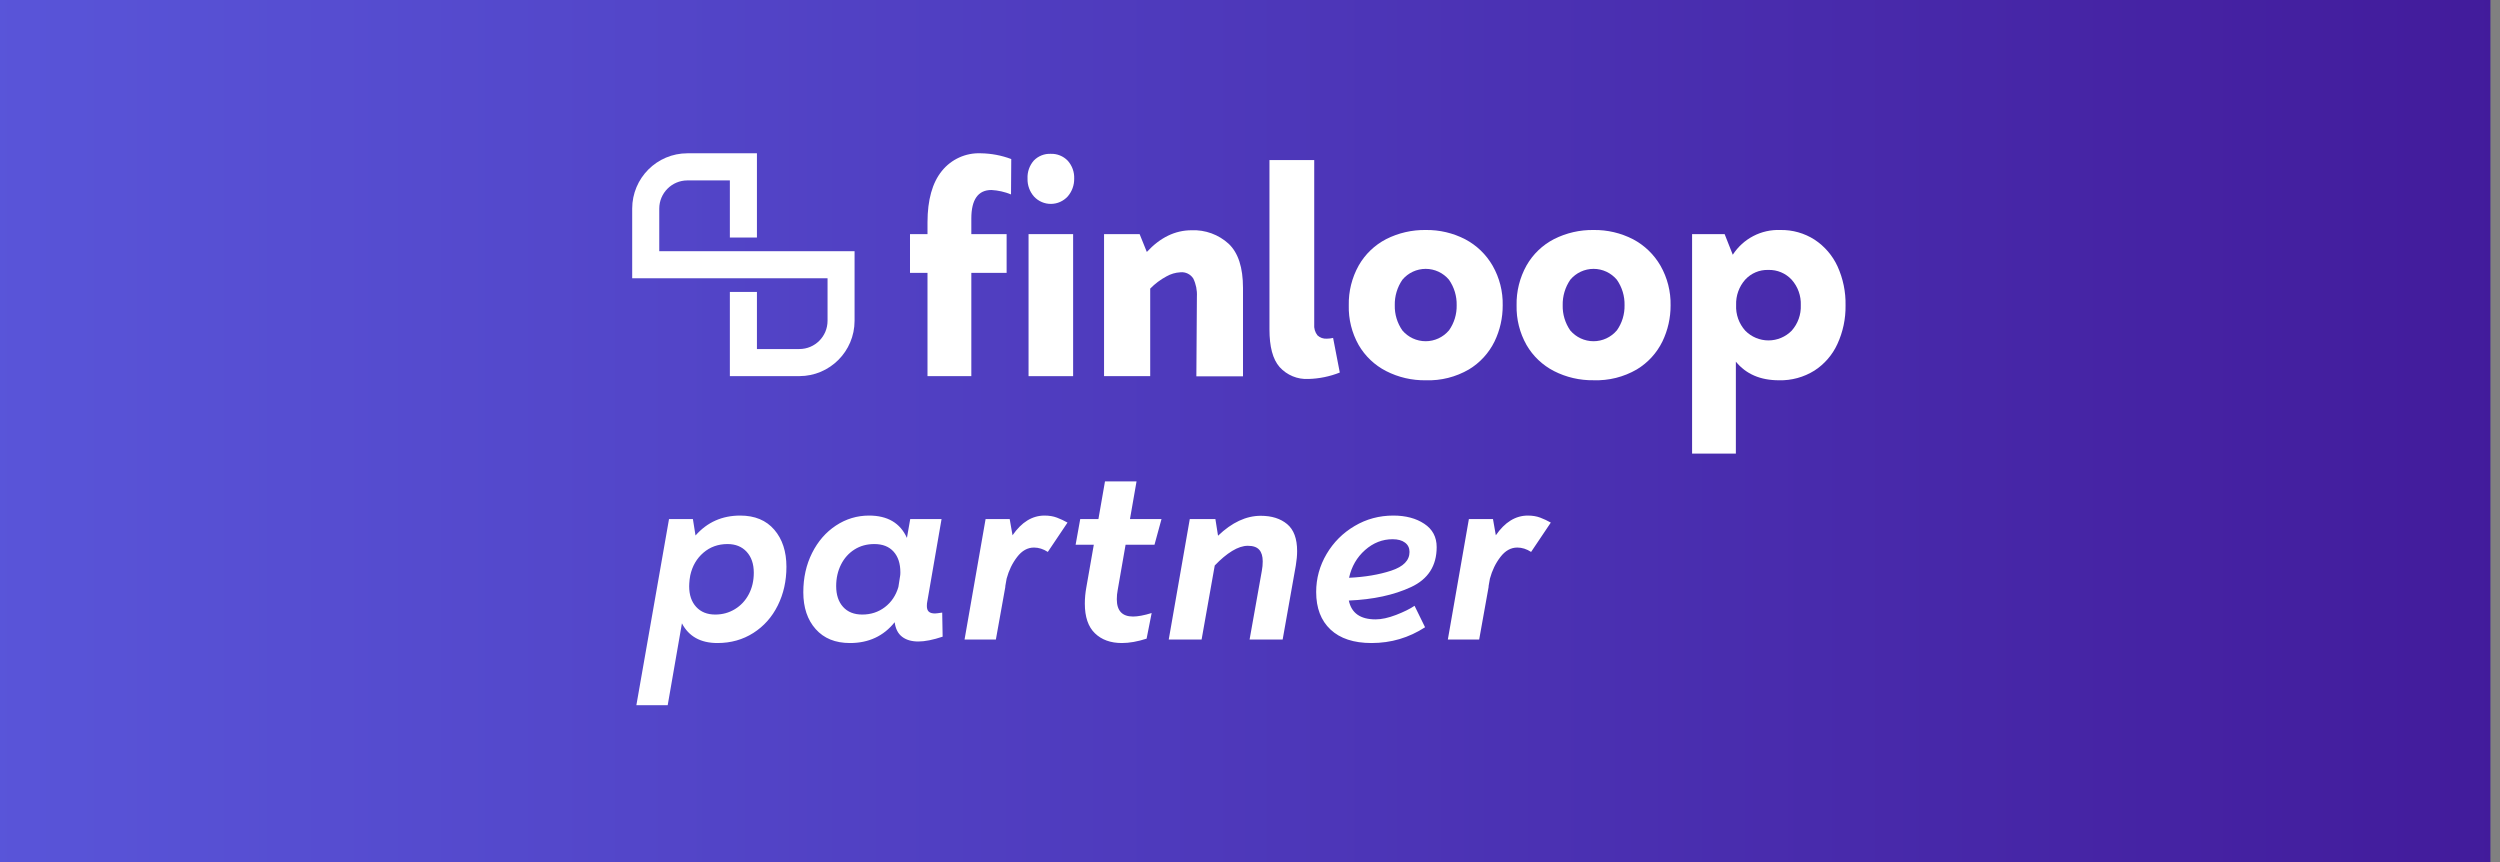
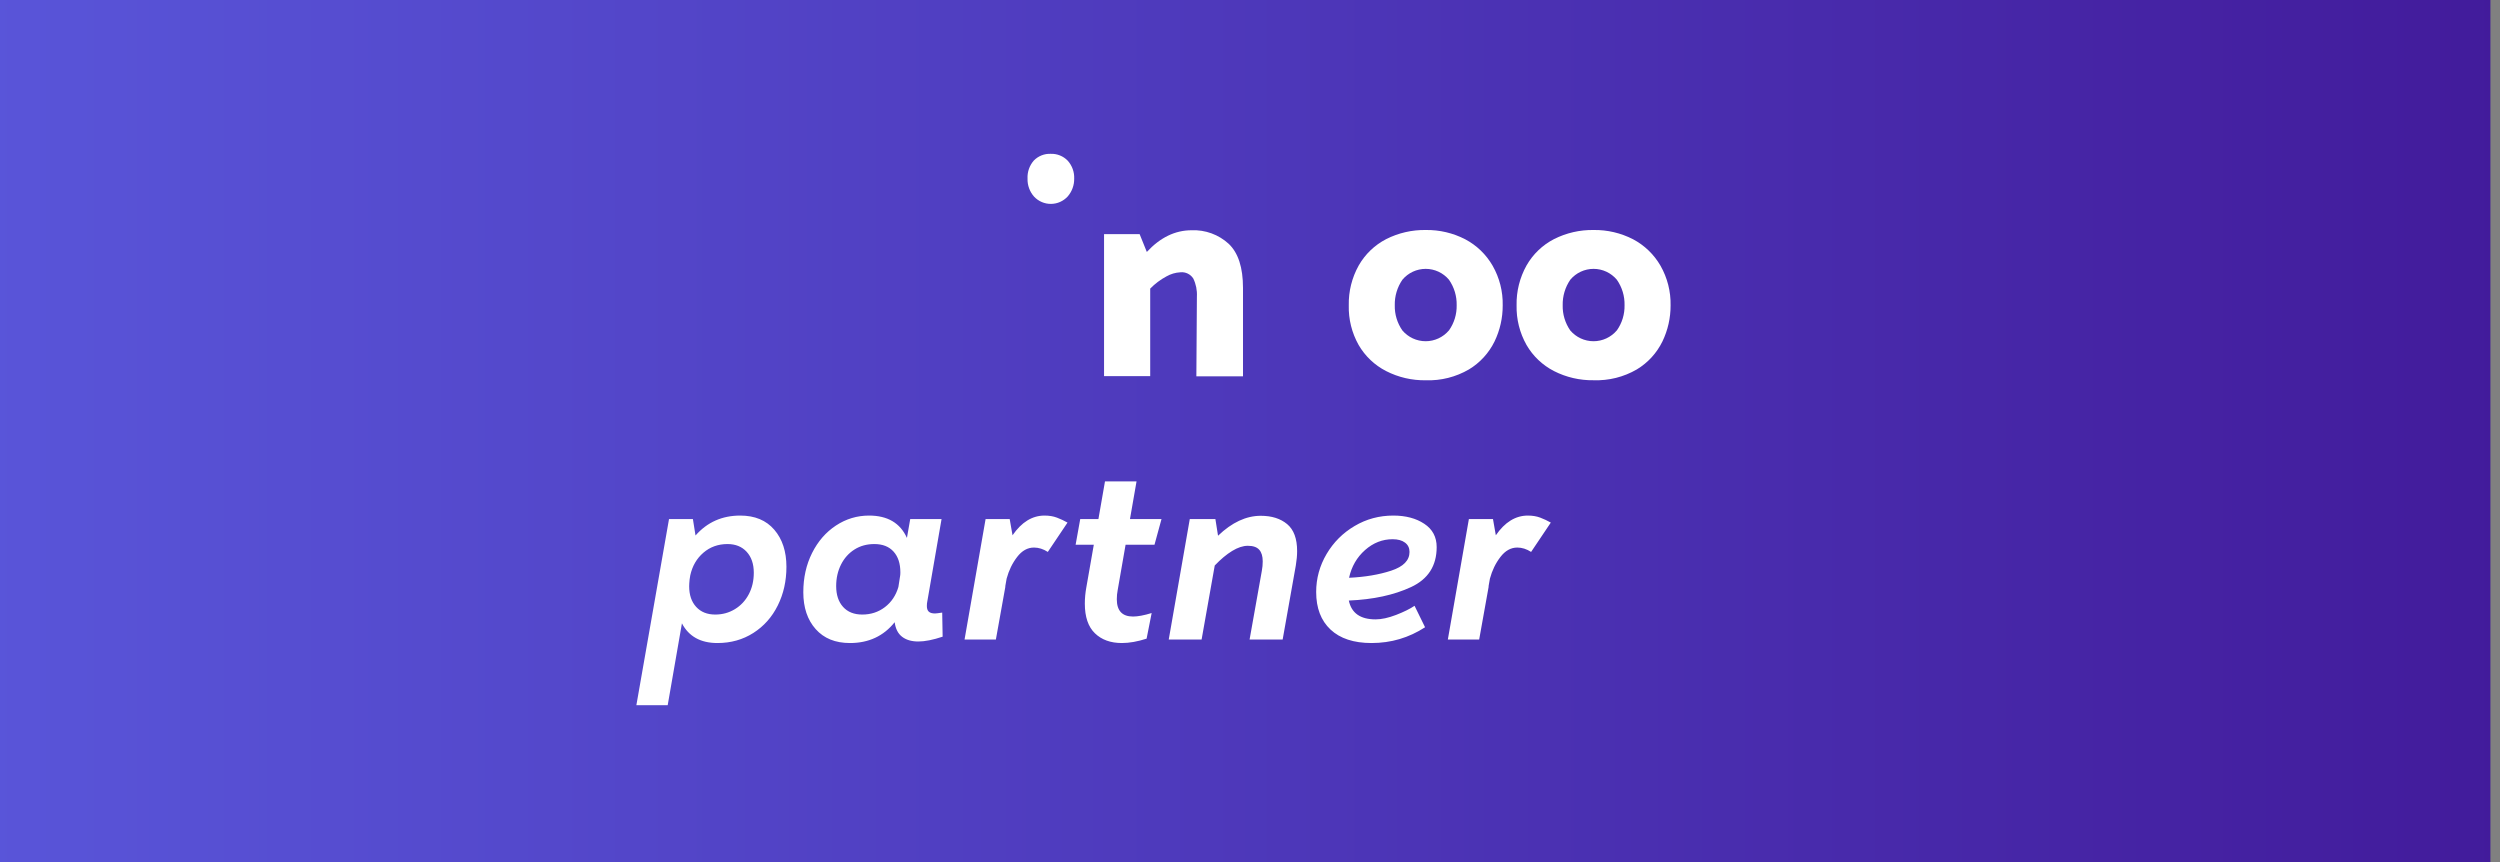
<svg xmlns="http://www.w3.org/2000/svg" width="145px" height="50px" viewBox="0 0 145 50" version="1.1">
  <rect x="0" y="0" width="145" height="50" fill="#808080" stroke="none" />
  <title>finloop-partner</title>
  <desc>Created with Sketch.</desc>
  <defs>
    <linearGradient x1="0%" y1="0%" x2="100%" y2="0%" id="linearGradient-1">
      <stop stop-color="#5955D9" offset="0%" />
      <stop stop-color="#421B9B" offset="100%" />
    </linearGradient>
  </defs>
  <g id="Page-1" stroke="none" stroke-width="1" fill="none" fill-rule="evenodd">
    <g id="Desktop-HD-Copy" transform="translate(-1295, -730)" fill-rule="nonzero">
      <g id="finloop-partner" transform="translate(1295, 730)">
        <rect id="Rectangle-3-Copy-6" fill="url(#linearGradient-1)" x="0" y="0" width="144.444" height="50" />
        <g id="Group" transform="translate(36.667, 8.889)" fill="#FFFFFF">
          <path d="M2.059,32.014 L2.885,27.264 C3.283,28.026 3.97,28.407 4.944,28.407 C5.723,28.407 6.418,28.212 7.028,27.822 C7.638,27.433 8.11,26.902 8.444,26.228 C8.779,25.555 8.946,24.808 8.946,23.986 C8.946,23.097 8.711,22.38 8.241,21.834 C7.771,21.287 7.112,21.014 6.265,21.014 C5.215,21.014 4.351,21.4 3.673,22.17 L3.673,22.17 L3.521,21.218 L2.136,21.218 L0.242,32.014 L2.059,32.014 Z M4.817,26.755 C4.351,26.755 3.982,26.607 3.711,26.311 C3.44,26.015 3.305,25.617 3.305,25.117 C3.305,25.024 3.313,24.893 3.33,24.723 L3.33,24.723 L3.368,24.482 C3.487,23.94 3.741,23.502 4.131,23.167 C4.52,22.833 4.986,22.666 5.528,22.666 C5.994,22.666 6.365,22.816 6.64,23.116 C6.915,23.417 7.053,23.821 7.053,24.329 C7.053,24.795 6.956,25.212 6.761,25.581 C6.566,25.949 6.297,26.237 5.954,26.444 C5.611,26.652 5.232,26.755 4.817,26.755 Z M12.631,28.407 C13.716,28.407 14.58,28.004 15.224,27.2 C15.274,27.581 15.418,27.863 15.656,28.045 C15.893,28.227 16.206,28.318 16.596,28.318 C16.977,28.318 17.447,28.225 18.006,28.038 L18.006,28.038 L17.981,26.641 C17.761,26.675 17.621,26.692 17.562,26.692 C17.401,26.692 17.282,26.658 17.206,26.59 C17.13,26.523 17.091,26.413 17.091,26.26 C17.091,26.15 17.1,26.061 17.117,25.993 L17.117,25.993 L17.943,21.218 L16.126,21.218 L15.935,22.31 C15.545,21.446 14.813,21.014 13.737,21.014 C13.042,21.014 12.403,21.207 11.818,21.592 C11.234,21.977 10.772,22.509 10.433,23.186 C10.094,23.864 9.925,24.622 9.925,25.46 C9.925,26.349 10.164,27.062 10.643,27.6 C11.121,28.138 11.784,28.407 12.631,28.407 Z M13.343,26.755 C12.869,26.755 12.498,26.607 12.231,26.311 C11.964,26.015 11.831,25.612 11.831,25.104 C11.831,24.647 11.924,24.232 12.11,23.859 C12.297,23.487 12.557,23.195 12.892,22.983 C13.226,22.771 13.61,22.666 14.042,22.666 C14.525,22.666 14.897,22.812 15.16,23.104 C15.423,23.396 15.554,23.796 15.554,24.304 C15.554,24.397 15.55,24.465 15.541,24.507 L15.541,24.507 L15.44,25.155 C15.296,25.646 15.035,26.036 14.658,26.324 C14.281,26.612 13.843,26.755 13.343,26.755 Z M21.094,28.203 L21.641,25.155 L21.641,25.104 L21.717,24.672 C21.844,24.198 22.047,23.779 22.327,23.415 C22.606,23.051 22.932,22.869 23.305,22.869 C23.576,22.869 23.843,22.953 24.106,23.123 L24.106,23.123 L25.249,21.421 C25.054,21.311 24.851,21.215 24.639,21.135 C24.428,21.054 24.186,21.014 23.915,21.014 C23.203,21.014 22.585,21.395 22.06,22.157 L22.06,22.157 L21.895,21.218 L20.497,21.218 L19.277,28.203 L21.094,28.203 Z M28.401,28.407 C28.833,28.407 29.311,28.322 29.836,28.153 L29.836,28.153 L30.129,26.667 C29.688,26.802 29.328,26.87 29.049,26.87 C28.422,26.87 28.108,26.535 28.108,25.866 C28.108,25.689 28.125,25.511 28.159,25.333 L28.159,25.333 L28.617,22.704 L30.294,22.704 L30.7,21.218 L28.871,21.218 L29.252,19.033 L27.422,19.033 L27.041,21.218 L25.986,21.218 L25.719,22.704 L26.774,22.704 L26.342,25.168 C26.283,25.49 26.253,25.807 26.253,26.12 C26.253,26.891 26.448,27.465 26.838,27.841 C27.227,28.218 27.748,28.407 28.401,28.407 Z M33.026,28.203 L33.788,23.91 C34.136,23.546 34.472,23.265 34.798,23.066 C35.125,22.867 35.427,22.767 35.707,22.767 C36.012,22.767 36.232,22.843 36.368,22.996 C36.503,23.148 36.571,23.373 36.571,23.669 C36.571,23.855 36.554,24.037 36.52,24.215 L36.52,24.215 L35.809,28.203 L37.727,28.203 L38.49,23.91 C38.541,23.605 38.566,23.326 38.566,23.072 C38.566,22.352 38.373,21.831 37.988,21.51 C37.602,21.188 37.092,21.027 36.457,21.027 C35.61,21.027 34.784,21.412 33.979,22.183 L33.979,22.183 L33.826,21.218 L32.34,21.218 L31.12,28.203 L33.026,28.203 Z M42.886,28.407 C44.013,28.407 45.046,28.102 45.987,27.492 L45.987,27.492 L45.377,26.247 C45.114,26.425 44.758,26.601 44.309,26.775 C43.861,26.948 43.462,27.035 43.115,27.035 C42.234,27.035 41.717,26.671 41.565,25.943 C42.979,25.883 44.182,25.623 45.174,25.161 C46.165,24.7 46.66,23.927 46.66,22.843 C46.66,22.259 46.421,21.808 45.942,21.491 C45.464,21.173 44.864,21.014 44.144,21.014 C43.331,21.014 42.583,21.215 41.902,21.618 C41.22,22.02 40.677,22.562 40.275,23.243 C39.873,23.925 39.671,24.66 39.671,25.447 C39.671,26.379 39.949,27.105 40.504,27.626 C41.059,28.146 41.853,28.407 42.886,28.407 Z M41.578,24.622 C41.722,23.97 42.031,23.434 42.505,23.015 C42.979,22.596 43.513,22.386 44.106,22.386 C44.411,22.386 44.65,22.452 44.824,22.583 C44.998,22.714 45.085,22.894 45.085,23.123 C45.085,23.614 44.731,23.976 44.024,24.209 C43.316,24.442 42.501,24.579 41.578,24.622 Z M49.125,28.203 L49.672,25.155 L49.672,25.104 L49.748,24.672 C49.875,24.198 50.078,23.779 50.358,23.415 C50.637,23.051 50.964,22.869 51.336,22.869 C51.607,22.869 51.874,22.953 52.137,23.123 L52.137,23.123 L53.28,21.421 C53.086,21.311 52.882,21.215 52.671,21.135 C52.459,21.054 52.217,21.014 51.946,21.014 C51.235,21.014 50.616,21.395 50.091,22.157 L50.091,22.157 L49.926,21.218 L48.528,21.218 L47.308,28.203 L49.125,28.203 Z" id="partner" />
          <g id="Recurso-3">
-             <path d="M1.57,5.679 L1.57,3.21 C1.571,2.308 2.301,1.577 3.201,1.575 L5.665,1.575 L5.665,4.887 L7.235,4.887 L7.235,0.002 L3.201,0.002 C1.434,0.004 0.001,1.439 0,3.21 L0,7.252 L11.331,7.252 L11.331,9.721 C11.329,10.623 10.6,11.354 9.7,11.355 L7.235,11.355 L7.235,8.044 L5.665,8.044 L5.665,12.926 L9.7,12.926 C11.465,12.923 12.895,11.49 12.898,9.721 L12.898,5.679 L1.57,5.679 Z" id="Path" />
-             <path d="M17.959,1.029 C17.407,1.713 17.13,2.704 17.128,4.002 L17.128,4.69 L16.113,4.69 L16.113,6.937 L17.128,6.937 L17.128,12.926 L19.67,12.926 L19.67,6.937 L21.717,6.937 L21.717,4.69 L19.67,4.69 L19.67,3.787 C19.67,2.689 20.06,2.131 20.837,2.131 C21.227,2.153 21.61,2.239 21.972,2.387 L21.986,0.336 C21.422,0.124 20.825,0.011 20.223,0.002 C19.348,-0.035 18.508,0.346 17.959,1.029 Z" id="Path" />
-             <rect id="Rectangle" x="22.989" y="4.69" width="2.585" height="8.238" />
            <path d="M24.276,0.033 C23.909,0.017 23.553,0.158 23.296,0.421 C23.043,0.709 22.911,1.085 22.93,1.469 C22.918,1.855 23.055,2.232 23.313,2.519 C23.567,2.789 23.921,2.941 24.291,2.937 C24.661,2.934 25.013,2.777 25.263,2.502 C25.51,2.216 25.643,1.848 25.636,1.469 C25.651,1.086 25.515,0.712 25.258,0.428 C25.001,0.163 24.644,0.02 24.276,0.033 Z" id="Path" />
            <path d="M32.446,4.466 C31.491,4.466 30.625,4.885 29.849,5.724 L29.431,4.69 L27.368,4.69 L27.368,12.926 L30.045,12.926 L30.045,7.85 C30.322,7.567 30.64,7.328 30.989,7.141 C31.236,7 31.511,6.919 31.794,6.904 C32.091,6.873 32.381,7.012 32.543,7.264 C32.701,7.589 32.773,7.95 32.753,8.311 L32.722,12.938 L35.427,12.938 L35.427,7.808 C35.427,6.63 35.151,5.778 34.599,5.253 C34.013,4.716 33.239,4.433 32.446,4.466 Z" id="Path" />
-             <path d="M40.29,10.754 C40.089,10.769 39.891,10.699 39.745,10.561 C39.603,10.378 39.536,10.148 39.558,9.917 L39.558,0.393 L36.962,0.393 L36.962,10.215 C36.962,11.213 37.148,11.944 37.552,12.403 C37.976,12.871 38.588,13.124 39.218,13.091 C39.843,13.075 40.46,12.949 41.041,12.718 L40.653,10.71 C40.534,10.738 40.412,10.753 40.29,10.754 L40.29,10.754 Z" id="Path" />
            <path d="M48.313,4.988 C47.608,4.624 46.824,4.44 46.031,4.451 C45.232,4.438 44.442,4.62 43.729,4.981 C43.063,5.326 42.51,5.856 42.138,6.509 C41.743,7.215 41.545,8.013 41.562,8.822 C41.542,9.625 41.739,10.419 42.133,11.119 C42.508,11.766 43.06,12.291 43.725,12.632 C44.438,12.997 45.23,13.181 46.031,13.167 C46.906,13.197 47.773,12.979 48.531,12.538 C49.172,12.151 49.689,11.587 50.018,10.913 C50.332,10.261 50.493,9.546 50.49,8.822 C50.507,8.018 50.305,7.224 49.907,6.526 C49.532,5.872 48.979,5.339 48.313,4.988 L48.313,4.988 Z M47.369,10.277 C47.033,10.673 46.54,10.902 46.02,10.902 C45.501,10.902 45.007,10.673 44.671,10.277 C44.372,9.849 44.217,9.337 44.23,8.815 C44.218,8.287 44.373,7.769 44.673,7.334 C45.008,6.936 45.502,6.705 46.023,6.705 C46.543,6.705 47.037,6.936 47.372,7.334 C47.675,7.767 47.832,8.286 47.82,8.815 C47.831,9.338 47.674,9.85 47.372,10.277 L47.369,10.277 Z" id="Shape" />
            <path d="M58.051,4.988 C57.344,4.624 56.558,4.439 55.763,4.451 C54.965,4.438 54.175,4.62 53.462,4.981 C52.795,5.326 52.243,5.856 51.871,6.509 C51.477,7.215 51.278,8.014 51.295,8.822 C51.277,9.626 51.476,10.419 51.871,11.119 C52.245,11.766 52.798,12.291 53.462,12.632 C54.174,12.995 54.964,13.178 55.763,13.165 C56.64,13.196 57.509,12.979 58.268,12.538 C58.91,12.152 59.426,11.587 59.755,10.913 C60.069,10.261 60.23,9.546 60.227,8.822 C60.243,8.018 60.041,7.224 59.644,6.526 C59.268,5.873 58.716,5.34 58.051,4.988 Z M57.106,10.277 C56.77,10.673 56.277,10.902 55.757,10.902 C55.238,10.902 54.745,10.673 54.408,10.277 C54.111,9.848 53.957,9.337 53.969,8.815 C53.958,8.287 54.112,7.769 54.411,7.334 C54.746,6.936 55.239,6.705 55.76,6.705 C56.28,6.705 56.774,6.936 57.109,7.334 C57.412,7.767 57.57,8.286 57.557,8.815 C57.568,9.338 57.411,9.85 57.109,10.277 L57.106,10.277 Z" id="Shape" />
-             <path d="M69.91,6.561 C69.62,5.93 69.158,5.393 68.579,5.012 C67.989,4.633 67.299,4.438 66.598,4.451 C65.488,4.406 64.437,4.952 63.834,5.887 L63.362,4.69 L61.474,4.69 L61.474,17.42 L64.013,17.42 L64.013,12.088 C64.602,12.807 65.434,13.167 66.509,13.167 C67.237,13.187 67.954,12.991 68.572,12.604 C69.153,12.228 69.615,11.693 69.903,11.062 C70.226,10.36 70.387,9.595 70.375,8.822 C70.391,8.043 70.232,7.27 69.91,6.561 L69.91,6.561 Z M67.25,10.291 C66.895,10.652 66.41,10.855 65.904,10.855 C65.398,10.855 64.914,10.652 64.559,10.291 C64.192,9.884 64.001,9.348 64.028,8.801 C64.009,8.263 64.196,7.738 64.552,7.334 C64.895,6.958 65.386,6.75 65.895,6.767 C66.407,6.751 66.901,6.958 67.25,7.334 C67.612,7.741 67.801,8.273 67.779,8.817 C67.8,9.359 67.61,9.887 67.25,10.291 Z" id="Shape" />
          </g>
        </g>
      </g>
    </g>
  </g>
</svg>